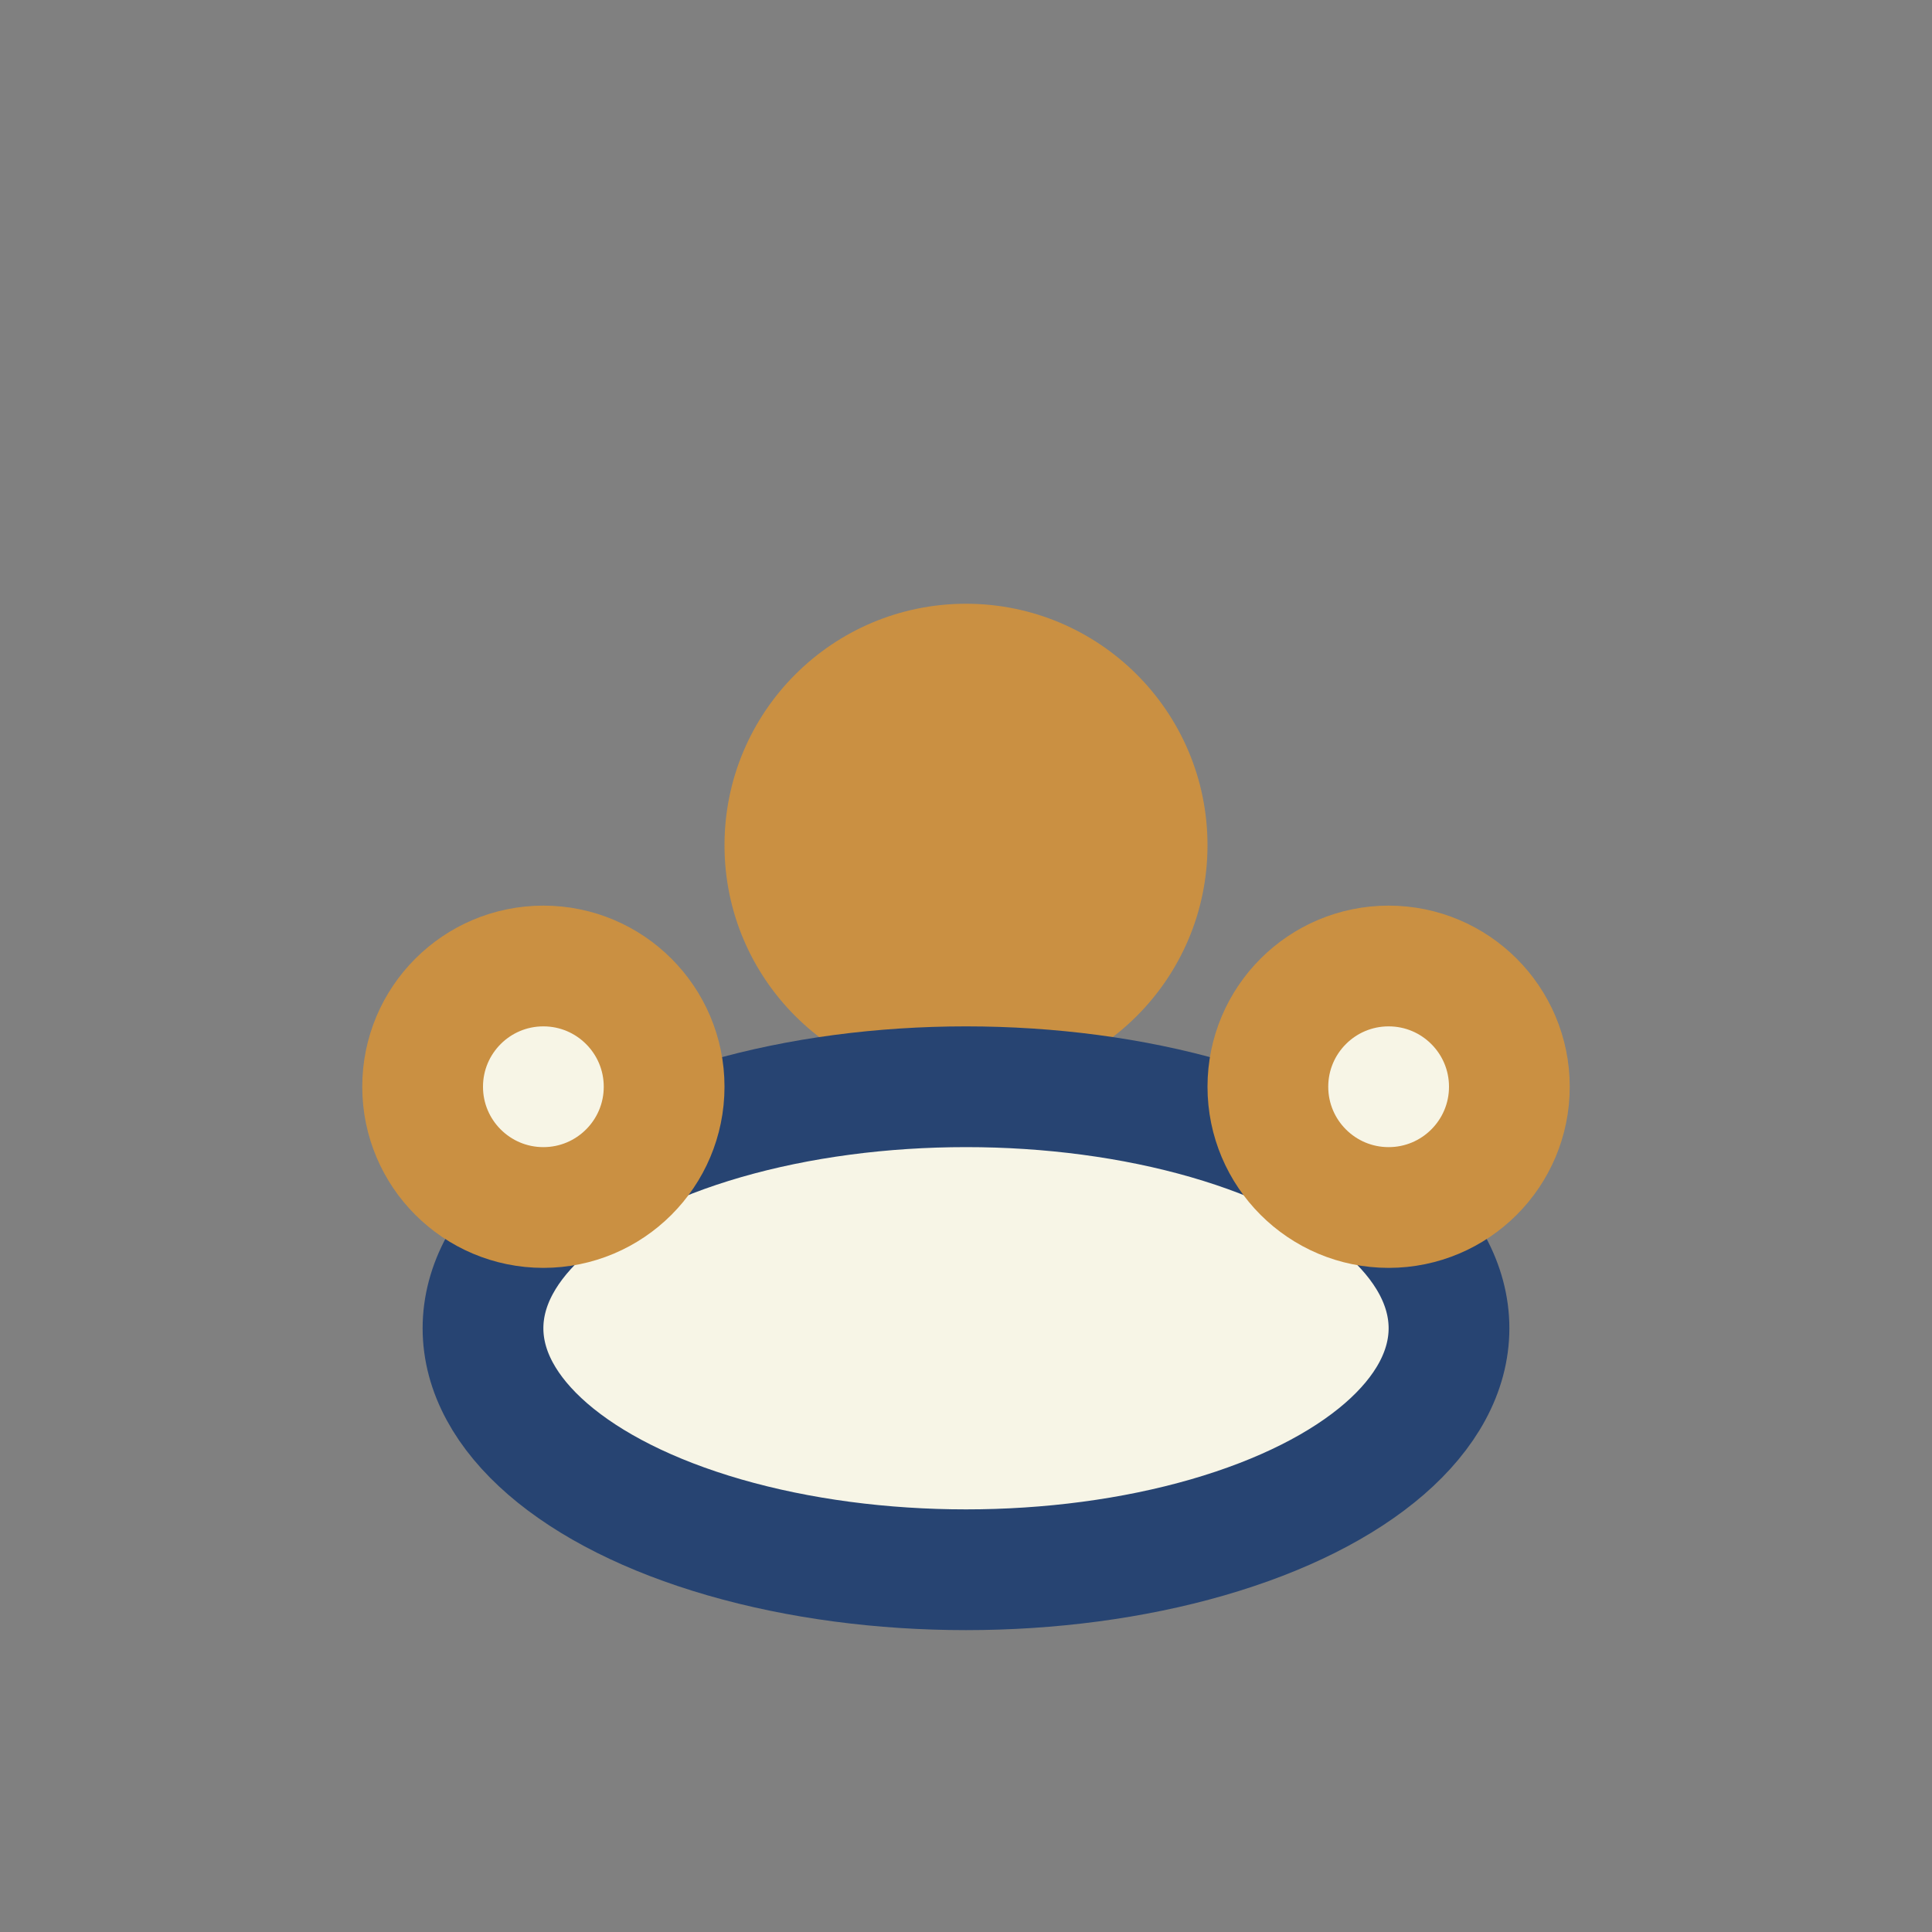
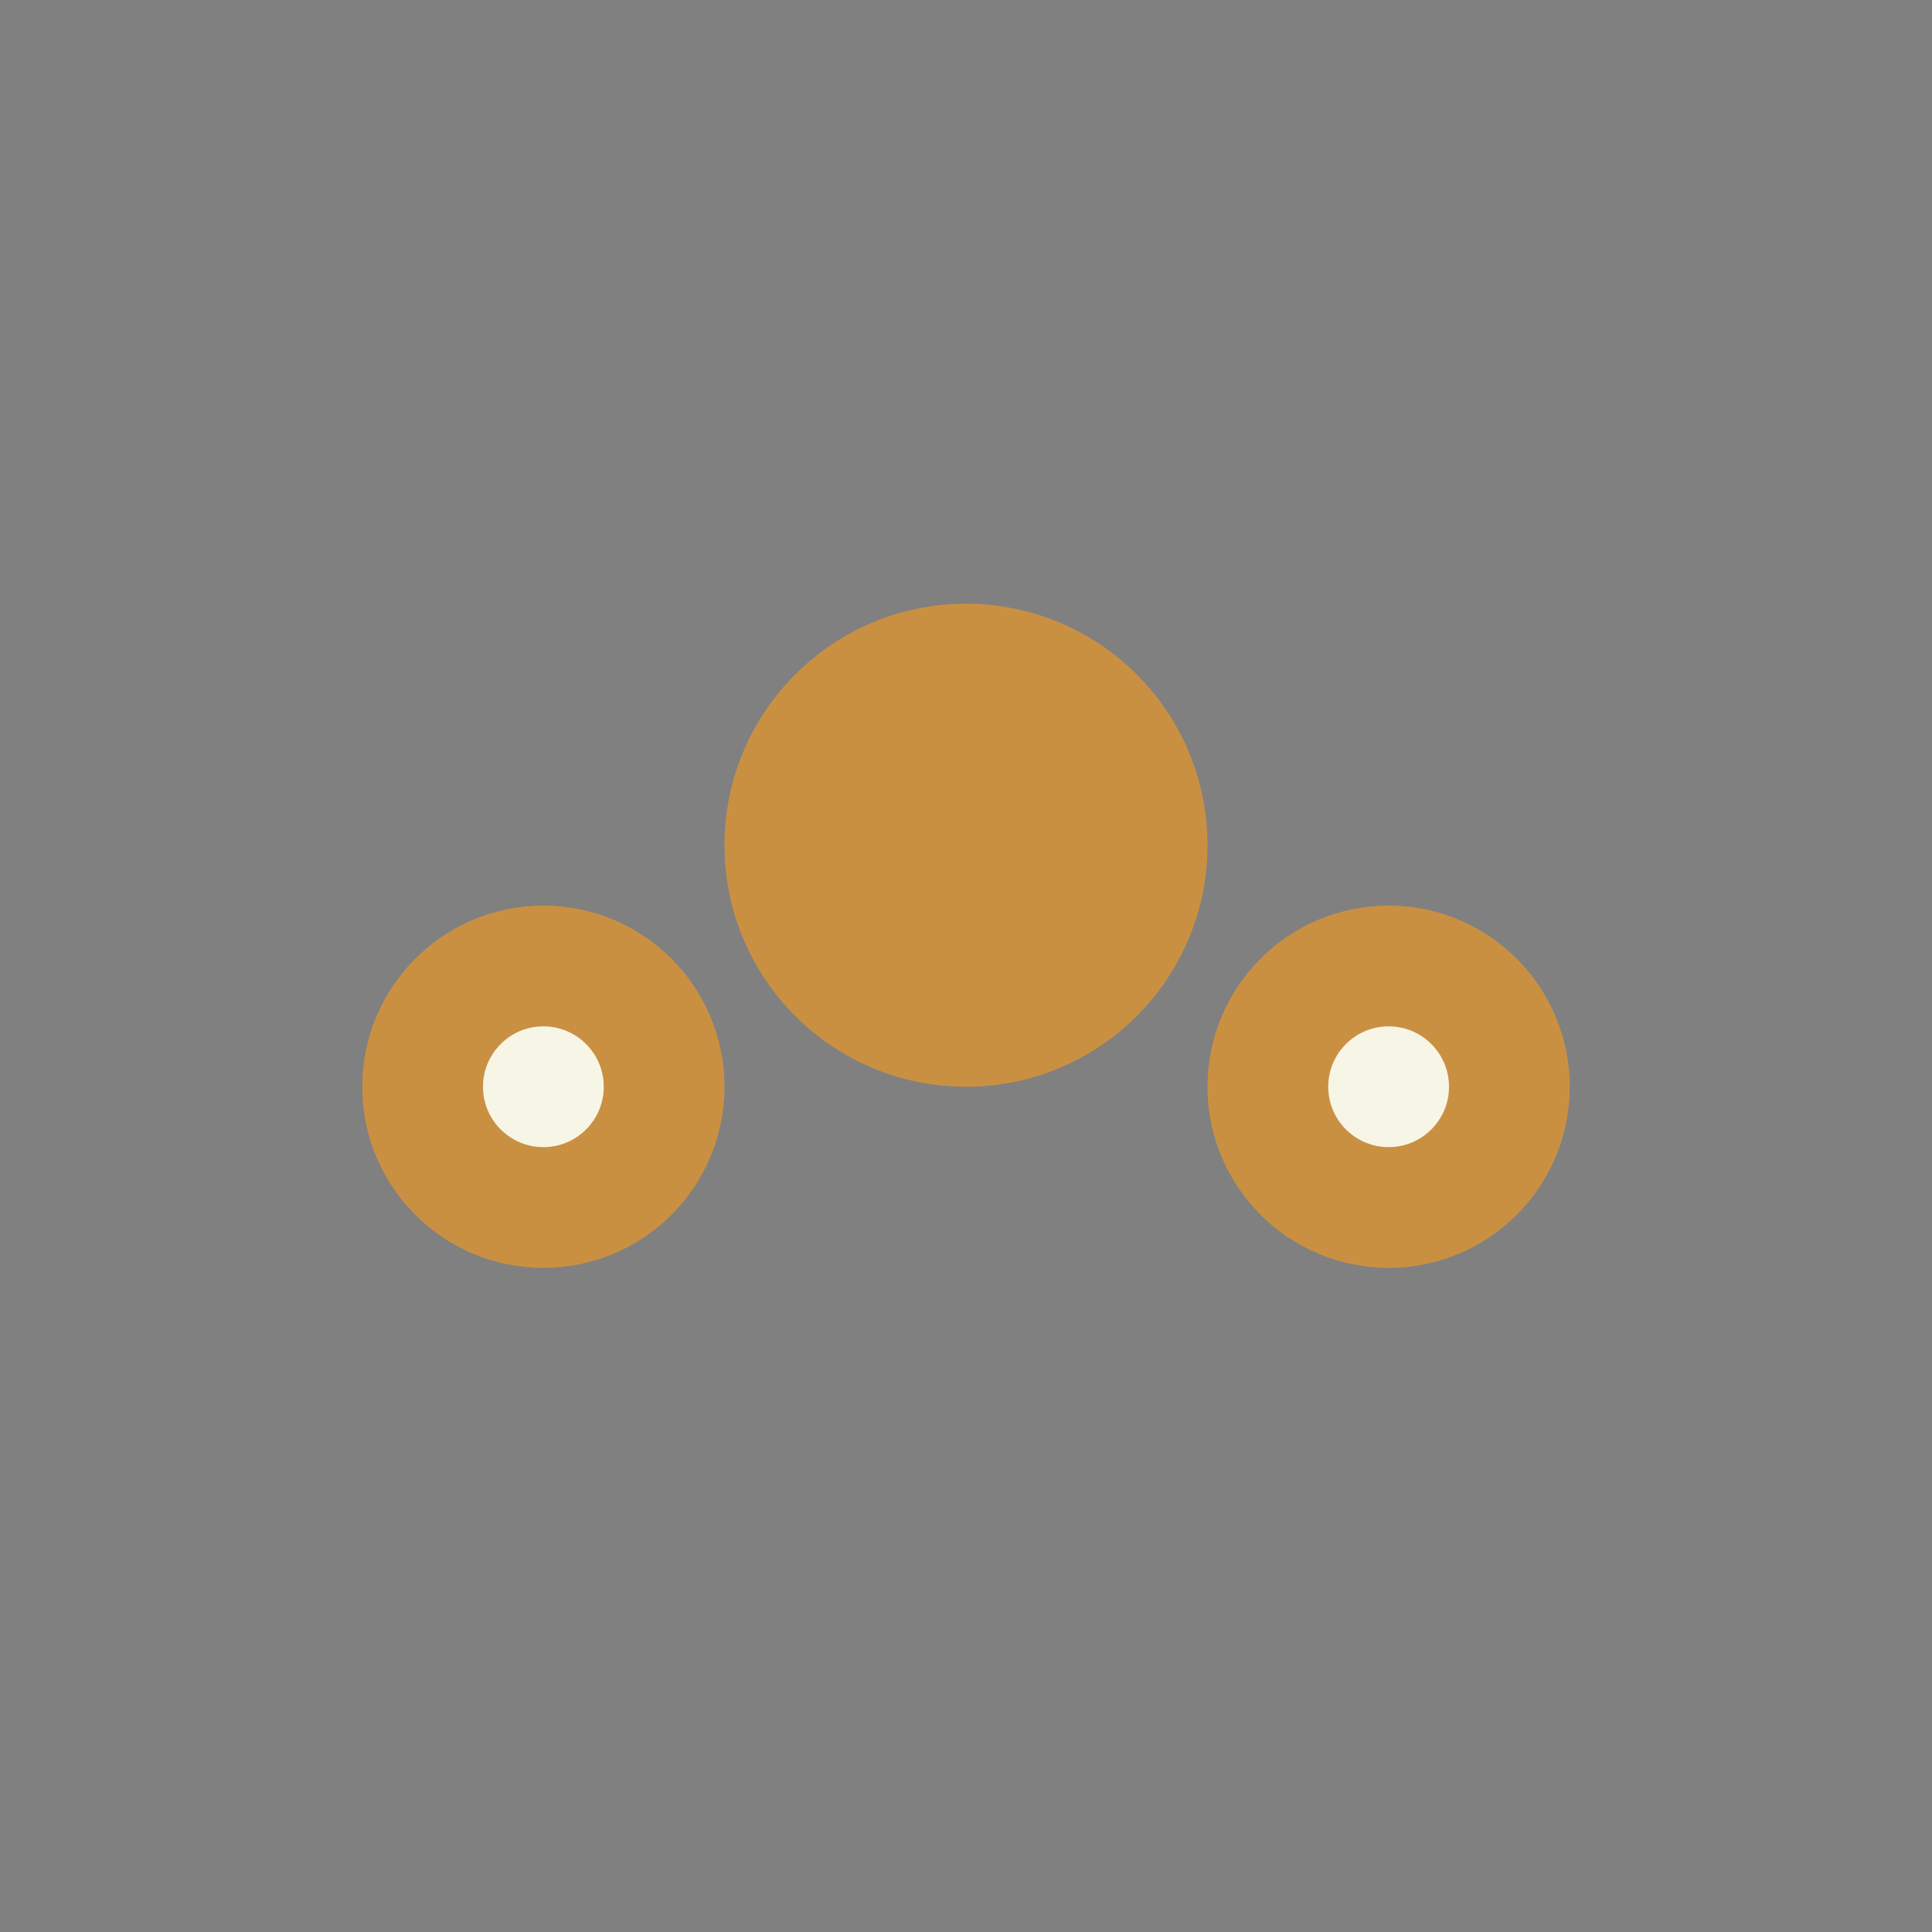
<svg xmlns="http://www.w3.org/2000/svg" width="32" height="32" viewBox="0 0 32 32">
  <rect x="0" y="0" width="32" height="32" fill="#808080" stroke="none" />
  <circle cx="16" cy="14" r="4" fill="#CA9042" />
-   <ellipse cx="16" cy="22" rx="8" ry="4" fill="#F7F5E6" stroke="#274472" stroke-width="2" />
  <circle cx="9" cy="18" r="2" fill="#F7F5E6" stroke="#CA9042" stroke-width="2" />
  <circle cx="23" cy="18" r="2" fill="#F7F5E6" stroke="#CA9042" stroke-width="2" />
</svg>